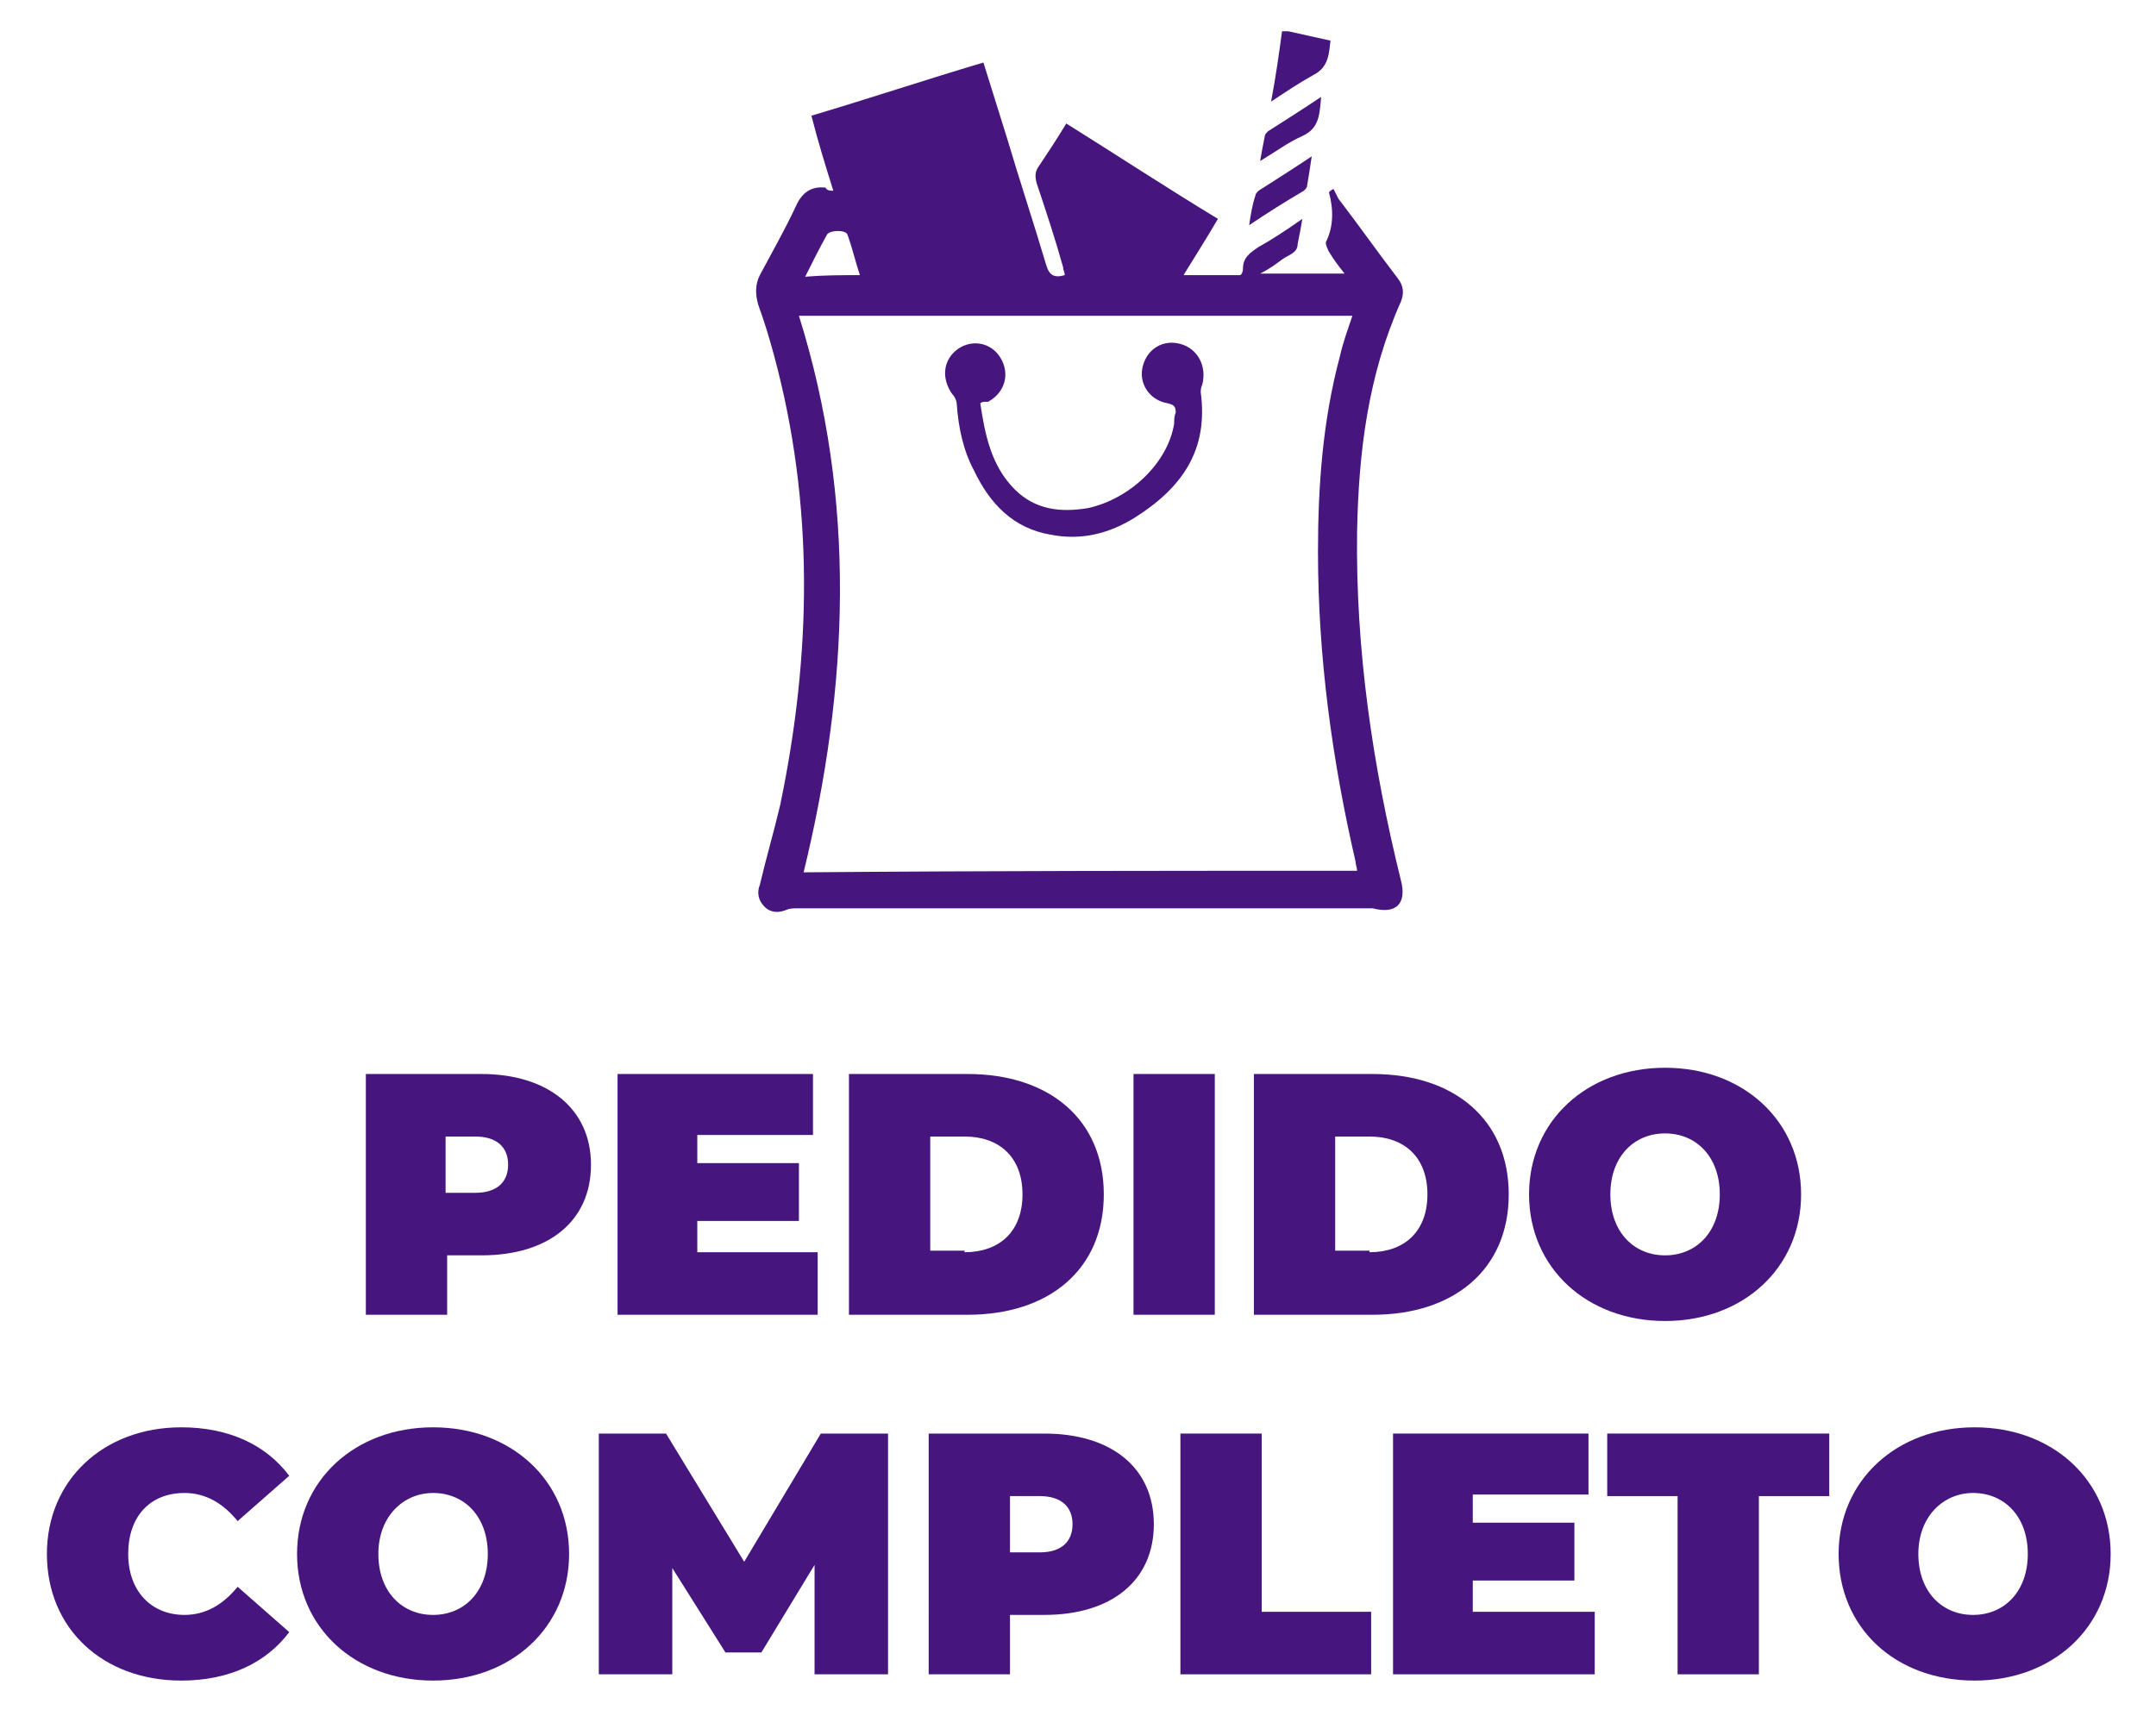
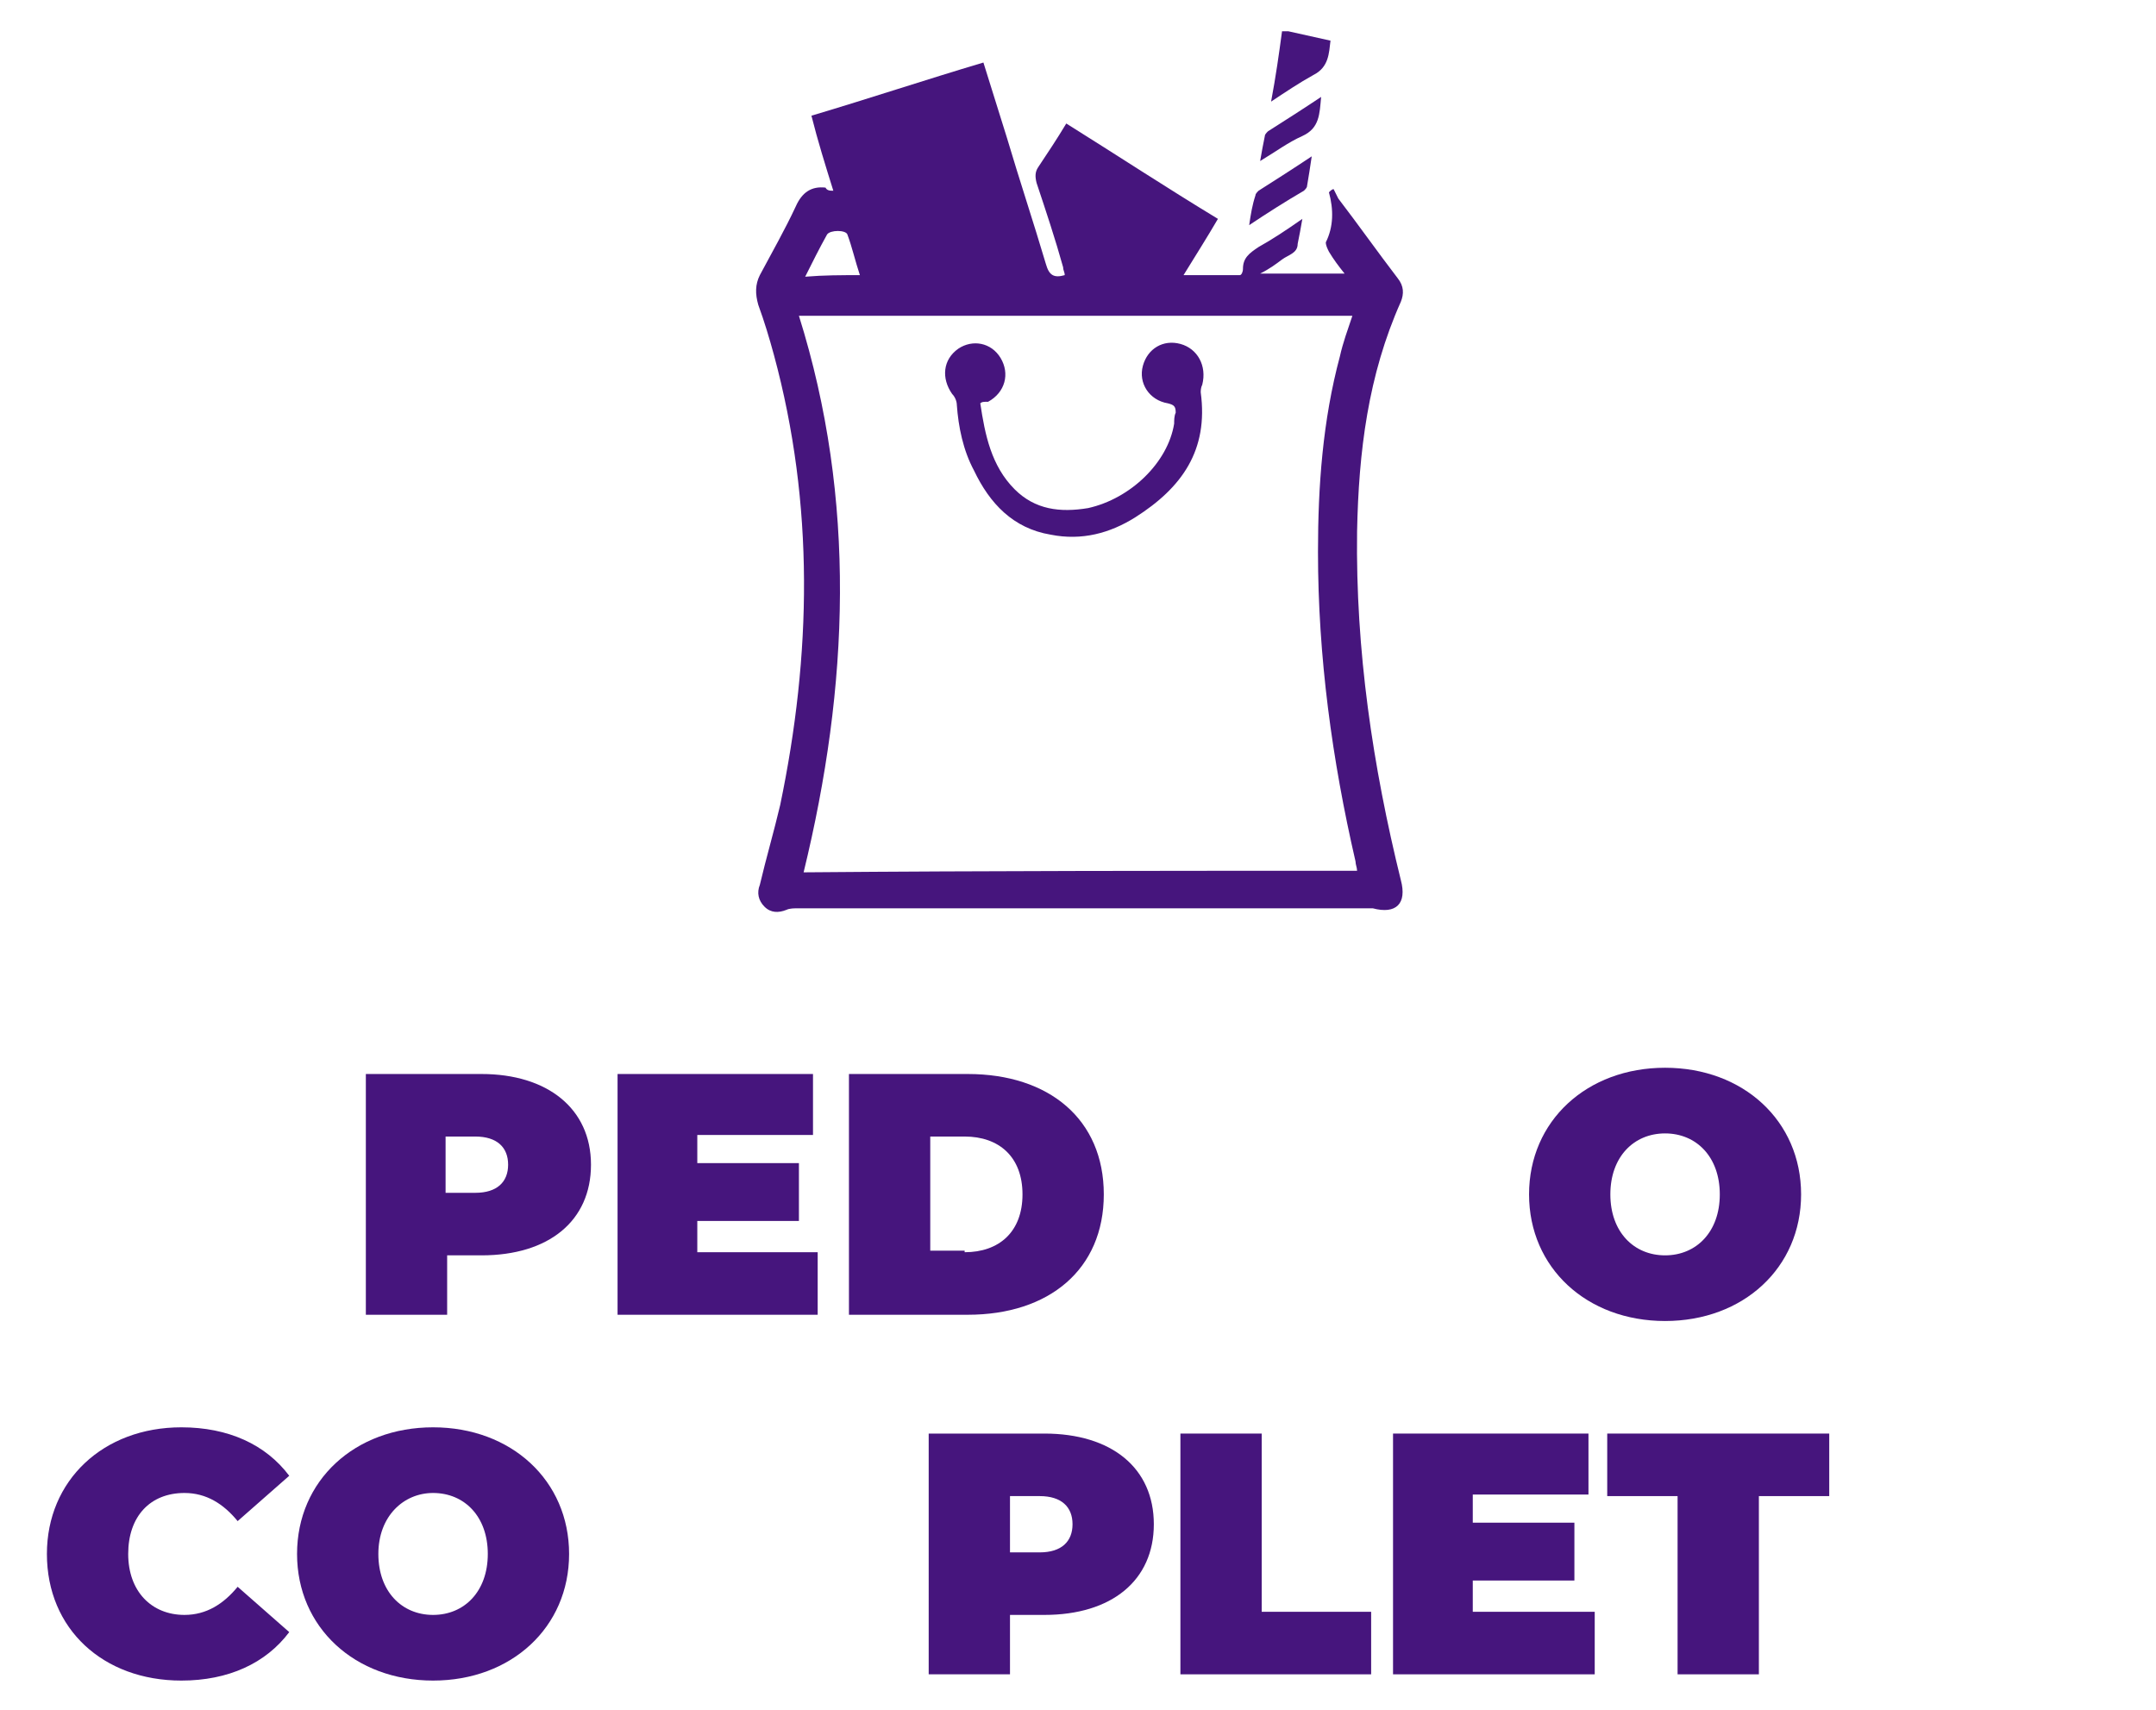
<svg xmlns="http://www.w3.org/2000/svg" version="1.1" id="Layer_1" x="0px" y="0px" viewBox="0 0 137.9 109.4" style="enable-background:new 0 0 137.9 109.4;" xml:space="preserve">
  <style type="text/css">
	.st0{fill:#46157D;}
</style>
  <g>
    <g>
      <path class="st0" d="M37.8,74.5c0,3.6-2.7,5.8-7,5.8h-2.2v3.8h-5.2V68.7h7.4C35,68.7,37.8,70.9,37.8,74.5z M32.5,74.5    c0-1.1-0.7-1.8-2.1-1.8h-1.9v3.6h1.9C31.8,76.3,32.5,75.6,32.5,74.5z" />
      <path class="st0" d="M52.3,80.2v3.9H39.5V68.7H52v3.9h-7.4v1.8h6.5v3.7h-6.5v2H52.3z" />
      <path class="st0" d="M54.3,68.7h7.6c5.2,0,8.7,2.9,8.7,7.7c0,4.8-3.5,7.7-8.7,7.7h-7.6V68.7z M61.7,80.1c2.2,0,3.7-1.3,3.7-3.7    s-1.5-3.7-3.7-3.7h-2.2v7.3H61.7z" />
-       <path class="st0" d="M72.5,68.7h5.2v15.4h-5.2V68.7z" />
-       <path class="st0" d="M80.2,68.7h7.6c5.2,0,8.7,2.9,8.7,7.7c0,4.8-3.5,7.7-8.7,7.7h-7.6V68.7z M87.6,80.1c2.2,0,3.7-1.3,3.7-3.7    s-1.5-3.7-3.7-3.7h-2.2v7.3H87.6z" />
      <path class="st0" d="M97.8,76.4c0-4.7,3.7-8.1,8.7-8.1s8.7,3.4,8.7,8.1c0,4.7-3.7,8.1-8.7,8.1S97.8,81.1,97.8,76.4z M110,76.4    c0-2.4-1.5-3.9-3.5-3.9s-3.5,1.5-3.5,3.9s1.5,3.9,3.5,3.9S110,78.8,110,76.4z" />
      <path class="st0" d="M3,99.4c0-4.7,3.6-8.1,8.6-8.1c3,0,5.4,1.1,6.9,3.1l-3.3,2.9c-0.9-1.1-2-1.8-3.4-1.8c-2.2,0-3.6,1.5-3.6,3.9    s1.5,3.9,3.6,3.9c1.4,0,2.5-0.7,3.4-1.8l3.3,2.9c-1.5,2-3.9,3.1-6.9,3.1C6.6,107.5,3,104.2,3,99.4z" />
      <path class="st0" d="M19,99.4c0-4.7,3.7-8.1,8.7-8.1c5,0,8.7,3.4,8.7,8.1c0,4.7-3.7,8.1-8.7,8.1C22.7,107.5,19,104.1,19,99.4z     M31.2,99.4c0-2.4-1.5-3.9-3.5-3.9c-1.9,0-3.5,1.5-3.5,3.9s1.5,3.9,3.5,3.9C29.7,103.3,31.2,101.8,31.2,99.4z" />
-       <path class="st0" d="M52.1,107.1l0-7l-3.4,5.6h-2.3l-3.4-5.4v6.8h-4.7V91.7h4.3l5,8.2l4.9-8.2h4.3l0,15.4H52.1z" />
      <path class="st0" d="M73.8,97.5c0,3.6-2.7,5.8-7,5.8h-2.2v3.8h-5.2V91.7h7.4C71.1,91.7,73.8,93.9,73.8,97.5z M68.6,97.5    c0-1.1-0.7-1.8-2.1-1.8h-1.9v3.6h1.9C67.9,99.3,68.6,98.6,68.6,97.5z" />
      <path class="st0" d="M75.5,91.7h5.2v11.4h7v4H75.5V91.7z" />
      <path class="st0" d="M102,103.2v3.9H89.1V91.7h12.5v3.9h-7.4v1.8h6.5v3.7h-6.5v2H102z" />
      <path class="st0" d="M107.3,95.7h-4.5v-4h14.2v4h-4.5v11.4h-5.2V95.7z" />
-       <path class="st0" d="M117.6,99.4c0-4.7,3.7-8.1,8.7-8.1c5,0,8.7,3.4,8.7,8.1c0,4.7-3.7,8.1-8.7,8.1    C121.2,107.5,117.6,104.1,117.6,99.4z M129.7,99.4c0-2.4-1.5-3.9-3.5-3.9c-1.9,0-3.5,1.5-3.5,3.9s1.5,3.9,3.5,3.9    C128.2,103.3,129.7,101.8,129.7,99.4z" />
    </g>
    <g id="bpzbRV_1_">
      <g>
        <path class="st0" d="M82.4,2c0.9,0.2,1.8,0.4,2.7,0.6C85,3.4,85,4.3,84,4.8c-0.9,0.5-1.8,1.1-2.7,1.7c0.3-1.6,0.5-3,0.7-4.5     C82.1,2,82.3,2,82.4,2z" />
        <path class="st0" d="M53.3,12.2c-0.5-1.6-1-3.2-1.4-4.8c3.7-1.1,7.3-2.3,11-3.4c0.5,1.6,1,3.2,1.5,4.8c0.8,2.7,1.7,5.4,2.5,8.1     c0.2,0.7,0.5,0.9,1.2,0.7c0-0.2-0.1-0.3-0.1-0.5c-0.5-1.8-1.1-3.6-1.7-5.4c-0.1-0.4-0.1-0.7,0.1-1c0.6-0.9,1.2-1.8,1.8-2.8     c3.2,2,6.4,4.1,9.7,6.1c-0.7,1.2-1.4,2.3-2.2,3.6c1.3,0,2.4,0,3.6,0c0.1,0,0.2-0.2,0.2-0.4c0-0.7,0.4-1,1-1.4     c0.9-0.5,1.8-1.1,2.8-1.8c-0.1,0.6-0.2,1.1-0.3,1.6c0,0.6-0.6,0.7-1,1c-0.4,0.3-0.8,0.6-1.4,0.9c1.9,0,3.6,0,5.4,0     c-0.4-0.5-0.7-0.9-1-1.4c-0.1-0.2-0.2-0.4-0.2-0.6c0.5-1,0.5-2.1,0.2-3.2c0.1-0.1,0.2-0.2,0.3-0.2c0.1,0.2,0.2,0.4,0.3,0.6     c1.3,1.7,2.5,3.4,3.8,5.1c0.4,0.5,0.4,1,0.2,1.5c-2.1,4.7-2.7,9.6-2.8,14.7c-0.1,7.6,1,15,2.8,22.3c0.4,1.5-0.3,2.2-1.8,1.8     c-0.2,0-0.4,0-0.6,0c-12,0-24.1,0-36.1,0c-0.3,0-0.6,0-0.8,0.1c-0.5,0.2-1,0.2-1.4-0.2c-0.4-0.4-0.5-0.9-0.3-1.4     c0.4-1.7,0.9-3.4,1.3-5.1c2-9.6,2.2-19.2-0.4-28.8c-0.3-1.1-0.6-2.1-1-3.2c-0.2-0.7-0.2-1.3,0.1-1.9c0.8-1.5,1.6-2.9,2.3-4.4     c0.4-0.9,1-1.3,1.9-1.2C52.9,12.2,53.1,12.2,53.3,12.2z M86.8,55.7c0-0.2-0.1-0.4-0.1-0.6c-1.5-6.5-2.4-13.1-2.4-19.8     c0-4.2,0.3-8.4,1.4-12.5c0.2-0.9,0.5-1.7,0.8-2.6c-11.8,0-23.6,0-35.4,0c3.7,11.8,3.2,23.7,0.3,35.6C63.3,55.7,75,55.7,86.8,55.7     z M55,17.6c-0.3-0.9-0.5-1.8-0.8-2.6c-0.1-0.3-1.1-0.3-1.3,0c-0.5,0.9-0.9,1.7-1.4,2.7C52.7,17.6,53.8,17.6,55,17.6z" />
        <path class="st0" d="M79.9,14.4c0.1-0.7,0.2-1.3,0.4-1.9c0-0.1,0.1-0.2,0.2-0.3c1.1-0.7,2.2-1.4,3.4-2.2     c-0.1,0.7-0.2,1.3-0.3,1.9c0,0.1-0.1,0.2-0.2,0.3C82.2,12.9,81.1,13.6,79.9,14.4z" />
        <path class="st0" d="M80.6,10.3c0.1-0.6,0.2-1.1,0.3-1.6c0-0.1,0.1-0.2,0.2-0.3c1.1-0.7,2.2-1.4,3.4-2.2c-0.1,1.1-0.1,2-1.2,2.5     C82.4,9.1,81.6,9.7,80.6,10.3z" />
        <path class="st0" d="M62.7,25.8c0.3,2,0.7,4,2.2,5.5c1.3,1.3,2.9,1.5,4.7,1.2c2.7-0.6,5.1-2.9,5.5-5.4c0-0.2,0-0.5,0.1-0.7     c0-0.4-0.1-0.5-0.5-0.6c-1.2-0.2-1.9-1.3-1.6-2.4c0.3-1.1,1.3-1.7,2.4-1.4c1.1,0.3,1.7,1.4,1.4,2.6c-0.1,0.2-0.1,0.4-0.1,0.5     c0.5,3.7-1.2,6.1-4.2,8c-1.6,1-3.4,1.5-5.4,1.1c-2.4-0.4-3.9-2-4.9-4.1c-0.7-1.3-1-2.8-1.1-4.2c0-0.2-0.1-0.5-0.3-0.7     c-0.7-1-0.6-2.2,0.4-2.9c0.9-0.6,2.1-0.4,2.7,0.6c0.6,1,0.3,2.2-0.8,2.8C62.9,25.7,62.8,25.7,62.7,25.8z" />
      </g>
    </g>
  </g>
</svg>